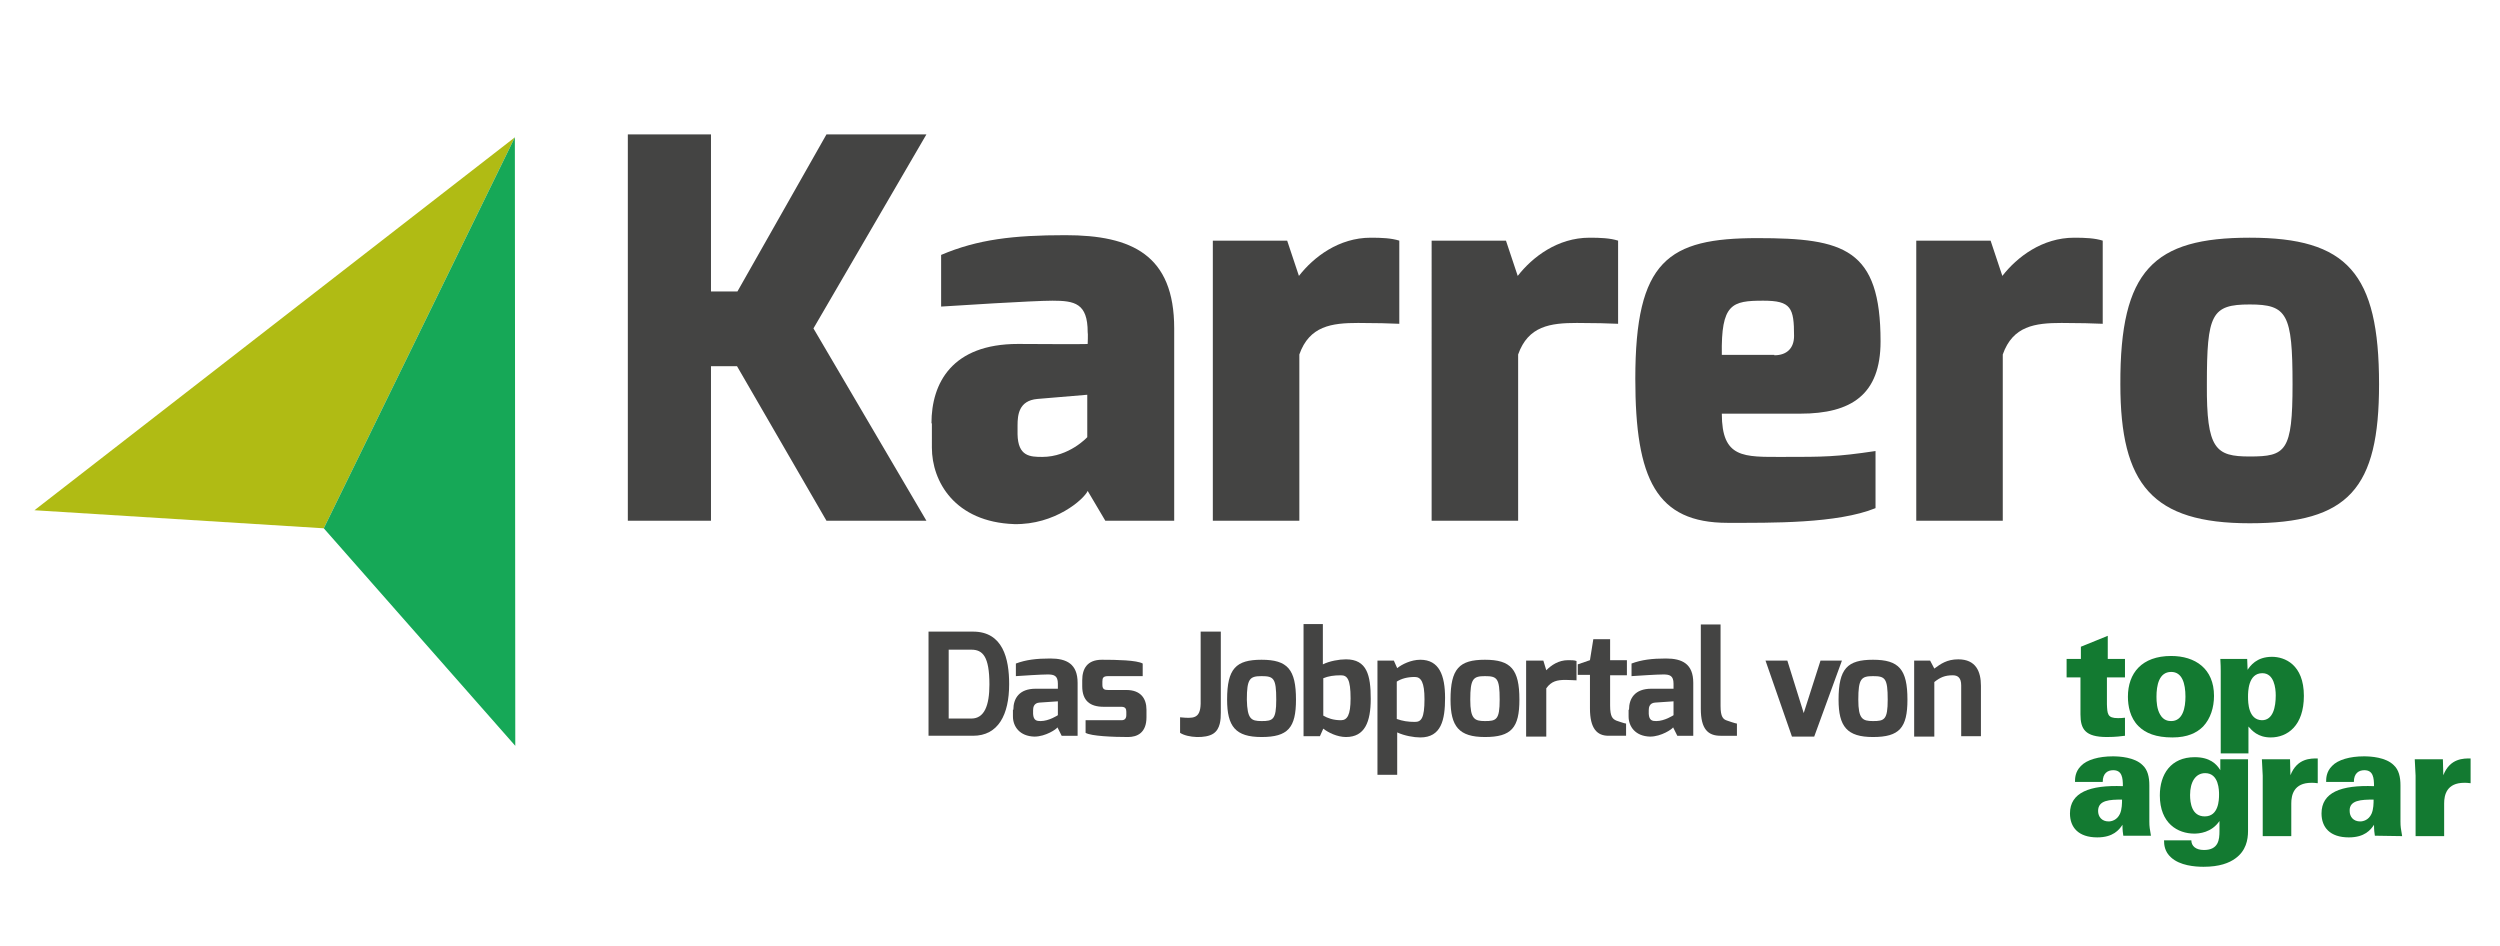
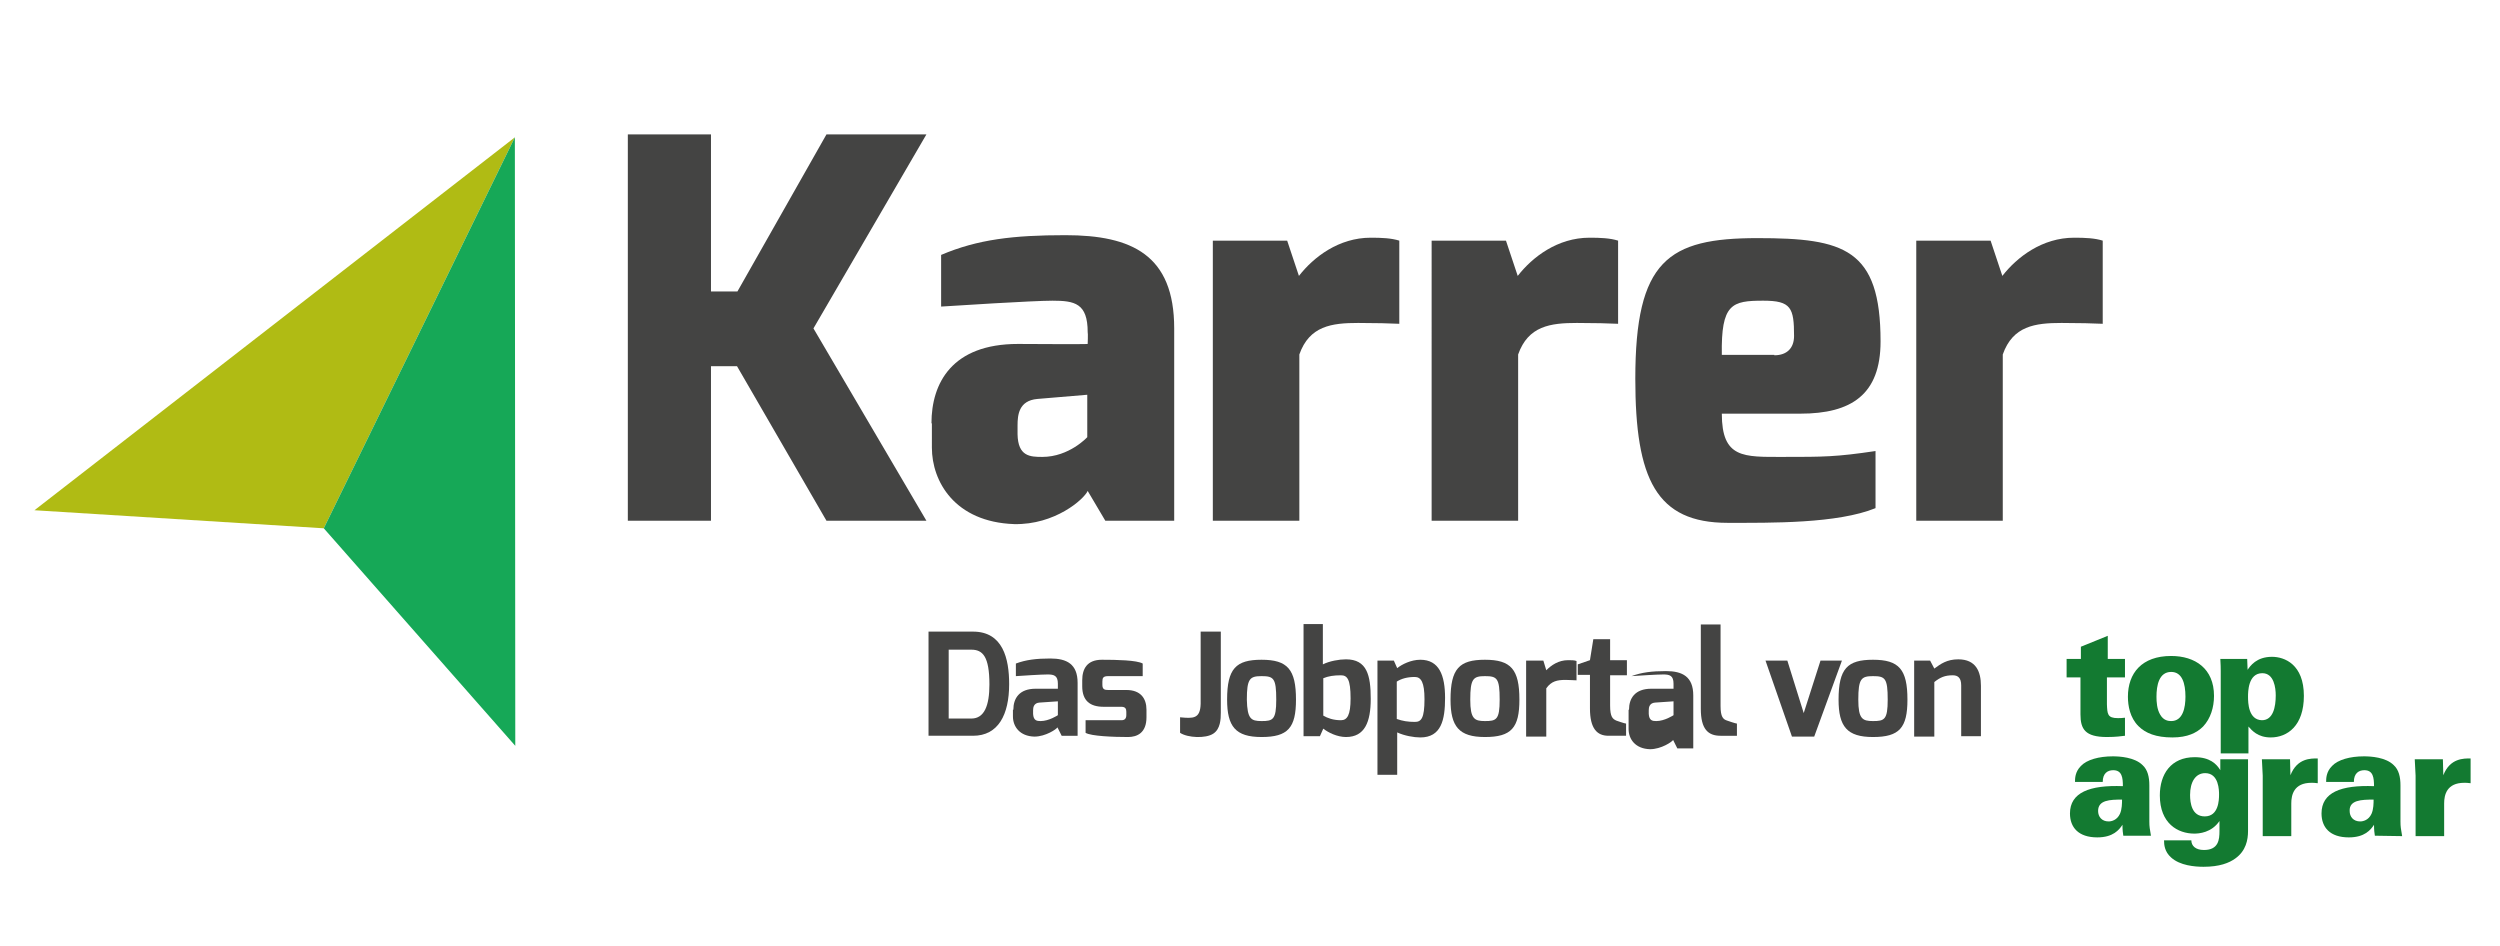
<svg xmlns="http://www.w3.org/2000/svg" version="1.1" id="Ebene_1" x="0px" y="0px" viewBox="0 0 595.3 225.3" style="enable-background:new 0 0 595.3 225.3;" xml:space="preserve">
  <style type="text/css">
	.st0{fill-rule:evenodd;clip-rule:evenodd;fill:#137A31;}
	.st1{fill:#137A31;}
	.st2{fill:#444443;}
	.st3{fill:#B0BB14;}
	.st4{fill:#16A857;}
</style>
  <g>
    <path class="st0" d="M512.2,199.1c-0.3-1.8-0.4-2.2-0.4-3.5V187c0-2-0.4-3.7-1.6-4.8c-1.9-1.9-5.5-2.1-7.1-2.1   c-3.3,0-6.2,0.8-7.6,2.3c-1.4,1.4-1.4,3-1.4,3.8h6.6c0-2.1,1.2-2.8,2.5-2.8c2.1,0,2.3,1.8,2.3,3.8c-7.9-0.3-12.6,1.5-12.6,6.5   c0,3.3,2,5.7,6.5,5.7c3.8,0,5.2-1.8,6-3c0,1.2,0.1,2,0.2,2.6H512.2z M505.3,190.4c0,0.8,0,2.3-0.5,3.4c-0.7,1.5-2,1.8-2.7,1.8   c-1.6,0-2.5-1.1-2.5-2.5C499.6,190.5,502.4,190.4,505.3,190.4" />
    <path class="st0" d="M528.7,180.6v2.8c-0.9-1.5-2.5-3.1-6.1-3.1c-5.7,0-8.3,4.1-8.3,9.1c0,6.7,4.3,9.1,8.2,9.1c1.1,0,4.1-0.2,6-3   v2.4c0,2-0.2,4.5-3.7,4.5c-2,0-3-1-3-2.3h-6.5c0,1,0.1,2.7,1.7,4.1c2.1,1.9,5.6,2.2,7.7,2.2c3.8,0,6.1-0.9,7.6-2   c2.5-1.8,3-4.4,3-6.5v-17.1H528.7z M528.4,189.2c0,1.3-0.1,5.2-3.4,5.2c-3.1,0-3.5-3.2-3.5-5.1c0-3.1,1.3-5.2,3.6-5.2   C528.4,184.1,528.4,188.3,528.4,189.2" />
    <path class="st1" d="M538.8,199.1h6.8v-7.8c0-2,0.6-4.9,4.8-4.9c0.5,0,0.7,0,1.5,0.1v-5.9c-1.6,0-4.9-0.1-6.5,4l-0.1-3.8h-6.7   l0.2,3.9V199.1z" />
    <path class="st0" d="M572,199.1c-0.3-1.8-0.4-2.2-0.4-3.5V187c0-2-0.4-3.7-1.6-4.8c-1.9-1.9-5.5-2.1-7.1-2.1   c-3.3,0-6.2,0.8-7.6,2.3c-1.4,1.4-1.4,3-1.4,3.8h6.6c0-2.1,1.2-2.8,2.5-2.8c2.1,0,2.3,1.8,2.3,3.8c-7.9-0.3-12.5,1.5-12.5,6.5   c0,3.3,2,5.7,6.5,5.7c3.8,0,5.2-1.8,6-3c0,1.2,0.1,2,0.2,2.6L572,199.1z M565.2,190.4c0,0.8,0,2.3-0.5,3.4c-0.7,1.5-2,1.8-2.7,1.8   c-1.6,0-2.5-1.1-2.5-2.5C559.4,190.5,562.3,190.4,565.2,190.4" />
    <path class="st1" d="M575.2,199.1h6.8v-7.8c0-2,0.6-4.9,4.8-4.9c0.5,0,0.7,0,1.5,0.1v-5.9c-1.6,0-4.9-0.1-6.5,4l-0.1-3.8H575   l0.2,3.9V199.1z" />
    <path class="st1" d="M501.9,156.9v-5.5l-6.4,2.6v2.9h-3.4v4.4h3.3v8.8c0,3.5,1.1,5.4,6.3,5.4c2.2,0,3.4-0.2,4.3-0.3v-4.3   c-0.8,0.1-1.1,0.1-1.7,0.1c-2.5,0-2.5-1-2.6-3.3v-6.4h4.3v-4.4H501.9z" />
    <path class="st0" d="M506.7,165.9c0,2.2,0.5,5,2.5,7c1.7,1.7,4.2,2.7,8.1,2.7c3.6,0,5.8-1.1,7.3-2.6c1.8-1.9,2.6-4.6,2.6-7.3   c0-6.5-4.5-9.5-10.2-9.5C510,156.2,506.7,160.3,506.7,165.9 M513.5,165.9c0-2.7,0.6-5.9,3.5-5.9c2.6,0,3.4,2.7,3.4,5.9   c0,2.6-0.6,5.8-3.4,5.8c-0.6,0-1.8-0.1-2.6-1.5C513.6,168.9,513.5,167.1,513.5,165.9" />
    <path class="st0" d="M528.7,156.8c0,0.8,0.1,1,0.1,3v19.6h6.6V173c0.8,0.9,2.2,2.6,5.3,2.6c4,0,7.9-2.8,7.9-9.9   c0-7.5-4.6-9.3-7.6-9.3c-3.7,0-5.2,2.2-5.8,3.1l-0.1-2.6H528.7z M535.3,165.9c0-1.1,0-5.6,3.4-5.6c2.8,0,3.2,3.5,3.2,5.3   c0,2.7-0.6,5.9-3.3,5.9C535.4,171.4,535.3,167.4,535.3,165.9" />
  </g>
  <g>
    <g>
      <path class="st2" d="M149.6,32h19.7v37.4h6.3L196.8,32h23.8l-26.9,46.2l26.9,45.8h-23.8l-21.3-36.8h-6.2V124h-19.8V32z" />
      <path class="st2" d="M221.8,100.8c0-9.6,4.9-18.9,20.6-18.9c0,0,16.6,0.1,16.6,0c0,0,0.1-2.6,0-2.8c0-6.9-3.1-7.5-8.4-7.5    c-4.6,0-23.5,1.2-26.5,1.4V60.7c8.7-3.7,17.2-4.7,29.6-4.7c15.8,0,25.9,4.7,25.9,22.2V124h-16.4l-4.2-7.1c-0.9,2-7.8,8.1-17.5,7.9    c-14.2-0.5-19.6-10.2-19.6-18.2V100.8z M248.2,108.8c6.4,0,10.7-4.7,10.7-4.7V94l-11.9,1c-4.4,0.4-4.7,3.8-4.7,6.3v2.1    C242.4,108.7,245.3,108.8,248.2,108.8z" />
      <path class="st2" d="M288.7,57.3h17.8l2.8,8.4c3.5-4.5,9.5-9.1,17.1-9.1c2.6,0,4.9,0.1,6.8,0.7v19.8c-1.9-0.1-5.9-0.2-9.8-0.2    c-6.3,0-11.6,0.7-14,7.5V124h-20.6V57.3z" />
      <path class="st2" d="M340.8,57.3h17.8l2.8,8.4c3.5-4.5,9.5-9.1,17.1-9.1c2.6,0,4.9,0.1,6.8,0.7v19.8c-1.9-0.1-5.9-0.2-9.8-0.2    c-6.3,0-11.6,0.7-14,7.5V124h-20.6V57.3z" />
      <path class="st2" d="M418.5,56.7c20.6,0,29.3,2.5,29.3,24.6c0,12.7-7,17.2-19.1,17.2H410c0,10.7,5.2,10.3,14.6,10.3    c9.7,0,12.6,0,22-1.4v13.6c-9.1,3.7-24.8,3.5-35.2,3.5c-17,0-22-10.4-22-34.3C389.4,62,397.2,56.7,418.5,56.7z M422.5,84.6    c3,0,4.7-1.7,4.7-4.6c0-6.7-0.7-8.4-7.3-8.4c-7.5,0-10.1,0.7-9.9,12.9H422.5z" />
      <path class="st2" d="M456.2,57.3h17.8l2.8,8.4c3.5-4.5,9.5-9.1,17.1-9.1c2.6,0,4.9,0.1,6.8,0.7v19.8c-1.9-0.1-5.9-0.2-9.8-0.2    c-6.3,0-11.6,0.7-14,7.5V124h-20.6V57.3z" />
-       <path class="st2" d="M535.7,56.6c23.2,0,30.8,8.4,30.8,34.9c0,24.8-7.2,33.1-30.8,33.1c-23.2,0-30.8-9.2-30.8-33.1    C504.8,64.3,512.8,56.6,535.7,56.6z M535.7,108.7c8.6,0,10.2-1.2,10.2-17.2c0-16.8-1.3-19-10.2-19c-9.1,0-10.2,2.3-10.2,19    C525.4,107,527.6,108.7,535.7,108.7z" />
    </g>
  </g>
  <polygon class="st3" points="8.2,121.5 77.1,125.8 122.6,32.7 " />
  <g>
    <polygon class="st4" points="122.6,32.7 77.1,125.8 122.7,177.6  " />
  </g>
  <g>
    <path class="st2" d="M221.1,150.4h10.6c7.1,0,8.6,6.4,8.6,12.5c0,7.3-2.6,12.3-8.6,12.3h-10.6V150.4z M231.3,171.1   c3.1,0,4.3-3.1,4.3-8.1c0-6.7-1.6-8.3-4.3-8.3h-5.4v16.4H231.3z" />
    <path class="st2" d="M241.3,169c0-2.7,1.4-5,5.3-5c0,0,5.3,0,5.3,0c0,0,0-1.1,0-1.2c0-1.9-0.9-2.2-2.4-2.2c-1.6,0-6.1,0.3-7.6,0.4   v-3c2.4-0.9,4.9-1.2,8.2-1.2c3.9,0,6.5,1.3,6.5,5.8v12.6h-3.8l-1-2c-0.2,0.4-2.8,2.2-5.5,2.2c-3.5-0.1-5.1-2.4-5.1-4.8V169z    M247.8,171.7c2,0,4.1-1.4,4.1-1.4V167l-4.4,0.3c-1.3,0.1-1.5,1.1-1.5,1.8v0.9C246.1,171.6,246.9,171.7,247.8,171.7z" />
    <path class="st2" d="M257.7,162c0-2.8,1.2-4.9,4.7-4.9c3.5,0,8.3,0.1,9.7,0.9v3h-8.2c-1.2,0-1.4,0.4-1.4,1.3v0.8   c0,1.1,0.6,1.2,1.4,1.2h4.3c3.4,0,4.8,2,4.8,4.7v1.8c0,3.7-2.2,4.7-4.4,4.7c-3.4,0-8.8-0.2-10.1-1v-3h8.5c0.3,0,1.2,0,1.2-1.2v-0.8   c0-0.7-0.2-1.2-1.2-1.2h-4.2c-3.2,0-5.1-1.4-5.1-4.9V162z" />
    <path class="st2" d="M281,170.8c3.1,0.3,4.8,0.4,4.9-3.2v-17.2h4.8v19.3c0,1.6-0.1,3.9-1.8,5c-1.8,1.2-6.1,1-7.9-0.2L281,170.8z" />
    <path class="st2" d="M300.4,157.1c6.2,0,8.2,2.3,8.2,9.5c0,6.7-1.9,8.9-8.2,8.9c-6.2,0-8.2-2.5-8.2-8.9   C292.2,159.2,294.3,157.1,300.4,157.1z M300.4,171.7c2.7,0,3.5-0.3,3.5-5.1c0-5.1-0.6-5.6-3.5-5.6c-2.8,0-3.5,0.6-3.5,5.6   C297,171.2,297.9,171.7,300.4,171.7z" />
    <path class="st2" d="M310.3,148.6h4.7v9.6c1.6-0.8,3.9-1.2,5.5-1.2c5,0,5.9,3.8,5.9,9.4c0,5.5-1.4,9.1-5.9,9.1   c-2.1,0-4.3-1.1-5.4-2l-0.8,1.8h-3.9V148.6z M319.3,171.5c1.5,0,2.3-1.2,2.3-5.2c0-4.6-0.8-5.5-2.3-5.5c-1.7,0-3,0.2-4.2,0.7v8.9   C316.1,171,317.5,171.5,319.3,171.5z" />
    <path class="st2" d="M328,157.3h3.9l0.8,1.8c1.1-0.9,3.3-2,5.5-2c4.5,0,5.9,3.7,5.9,9.1c0,5.2-0.9,9.4-5.9,9.4   c-1.5,0-3.8-0.4-5.5-1.2v10.1H328V157.3z M336.9,171.9c1.5,0,2.3-0.8,2.3-5.4c0-4-0.8-5.3-2.3-5.3c-1.8,0-3.2,0.4-4.3,1.1v8.9   C334,171.7,335.3,171.9,336.9,171.9z" />
    <path class="st2" d="M353.6,157.1c6.2,0,8.2,2.3,8.2,9.5c0,6.7-1.9,8.9-8.2,8.9c-6.2,0-8.2-2.5-8.2-8.9   C345.4,159.2,347.5,157.1,353.6,157.1z M353.6,171.7c2.7,0,3.5-0.3,3.5-5.1c0-5.1-0.6-5.6-3.5-5.6c-2.8,0-3.5,0.6-3.5,5.6   C350.1,171.2,351.1,171.7,353.6,171.7z" />
    <path class="st2" d="M363.5,157.3h4l0.7,2.3c1.2-1.2,2.9-2.4,5.2-2.4c0.8,0,1.5,0,2,0.2v4.6c-0.5,0-1.6-0.1-2.6-0.1   c-2,0-3.4,0.3-4.6,2v11.5h-4.8V157.3z" />
    <path class="st2" d="M375.7,158.2l2.9-1l0.8-5h4v5h4v3.6h-4v7.2c0,2.7,0.6,3.2,1.5,3.6c0,0,2,0.7,2.3,0.7v2.9H383   c-2.7,0-4.4-1.7-4.4-6.5v-8h-2.9V158.2z" />
-     <path class="st2" d="M387.9,169c0-2.7,1.4-5,5.3-5c0,0,5.3,0,5.3,0c0,0,0-1.1,0-1.2c0-1.9-0.9-2.2-2.4-2.2c-1.6,0-6.1,0.3-7.6,0.4   v-3c2.4-0.9,4.9-1.2,8.2-1.2c3.9,0,6.5,1.3,6.5,5.8v12.6h-3.8l-1-2c-0.2,0.4-2.8,2.2-5.5,2.2c-3.5-0.1-5.1-2.4-5.1-4.8V169z    M394.4,171.7c2,0,4.1-1.4,4.1-1.4V167l-4.4,0.3c-1.3,0.1-1.5,1.1-1.5,1.8v0.9C392.7,171.6,393.5,171.7,394.4,171.7z" />
+     <path class="st2" d="M387.9,169c0-2.7,1.4-5,5.3-5c0,0,5.3,0,5.3,0c0,0,0-1.1,0-1.2c0-1.9-0.9-2.2-2.4-2.2c-1.6,0-6.1,0.3-7.6,0.4   c2.4-0.9,4.9-1.2,8.2-1.2c3.9,0,6.5,1.3,6.5,5.8v12.6h-3.8l-1-2c-0.2,0.4-2.8,2.2-5.5,2.2c-3.5-0.1-5.1-2.4-5.1-4.8V169z    M394.4,171.7c2,0,4.1-1.4,4.1-1.4V167l-4.4,0.3c-1.3,0.1-1.5,1.1-1.5,1.8v0.9C392.7,171.6,393.5,171.7,394.4,171.7z" />
    <path class="st2" d="M404.9,148.7h4.8v19.4c0,2.6,0.6,3.2,1.6,3.5c0,0,2,0.7,2.3,0.7v2.9h-3.9c-3,0-4.7-1.6-4.7-6.4V148.7z" />
    <path class="st2" d="M425.6,157.3l3.9,12.5l4-12.5h5.1l-6.6,18.1h-5.3l-6.3-18.1H425.6z" />
    <path class="st2" d="M446,157.1c6.2,0,8.2,2.3,8.2,9.5c0,6.7-1.9,8.9-8.2,8.9c-6.2,0-8.2-2.5-8.2-8.9   C437.8,159.2,439.9,157.1,446,157.1z M446,171.7c2.7,0,3.5-0.3,3.5-5.1c0-5.1-0.6-5.6-3.5-5.6c-2.8,0-3.5,0.6-3.5,5.6   C442.5,171.2,443.5,171.7,446,171.7z" />
    <path class="st2" d="M455.8,157.3h3.8l1,1.9c1.5-1.1,3-2.2,5.7-2.2c4.2,0,5.4,2.9,5.4,6.3v12H467v-12.1c0-1.8-0.8-2.4-2-2.4   c-1.9,0-3,0.5-4.4,1.6v13h-4.8V157.3z" />
  </g>
</svg>